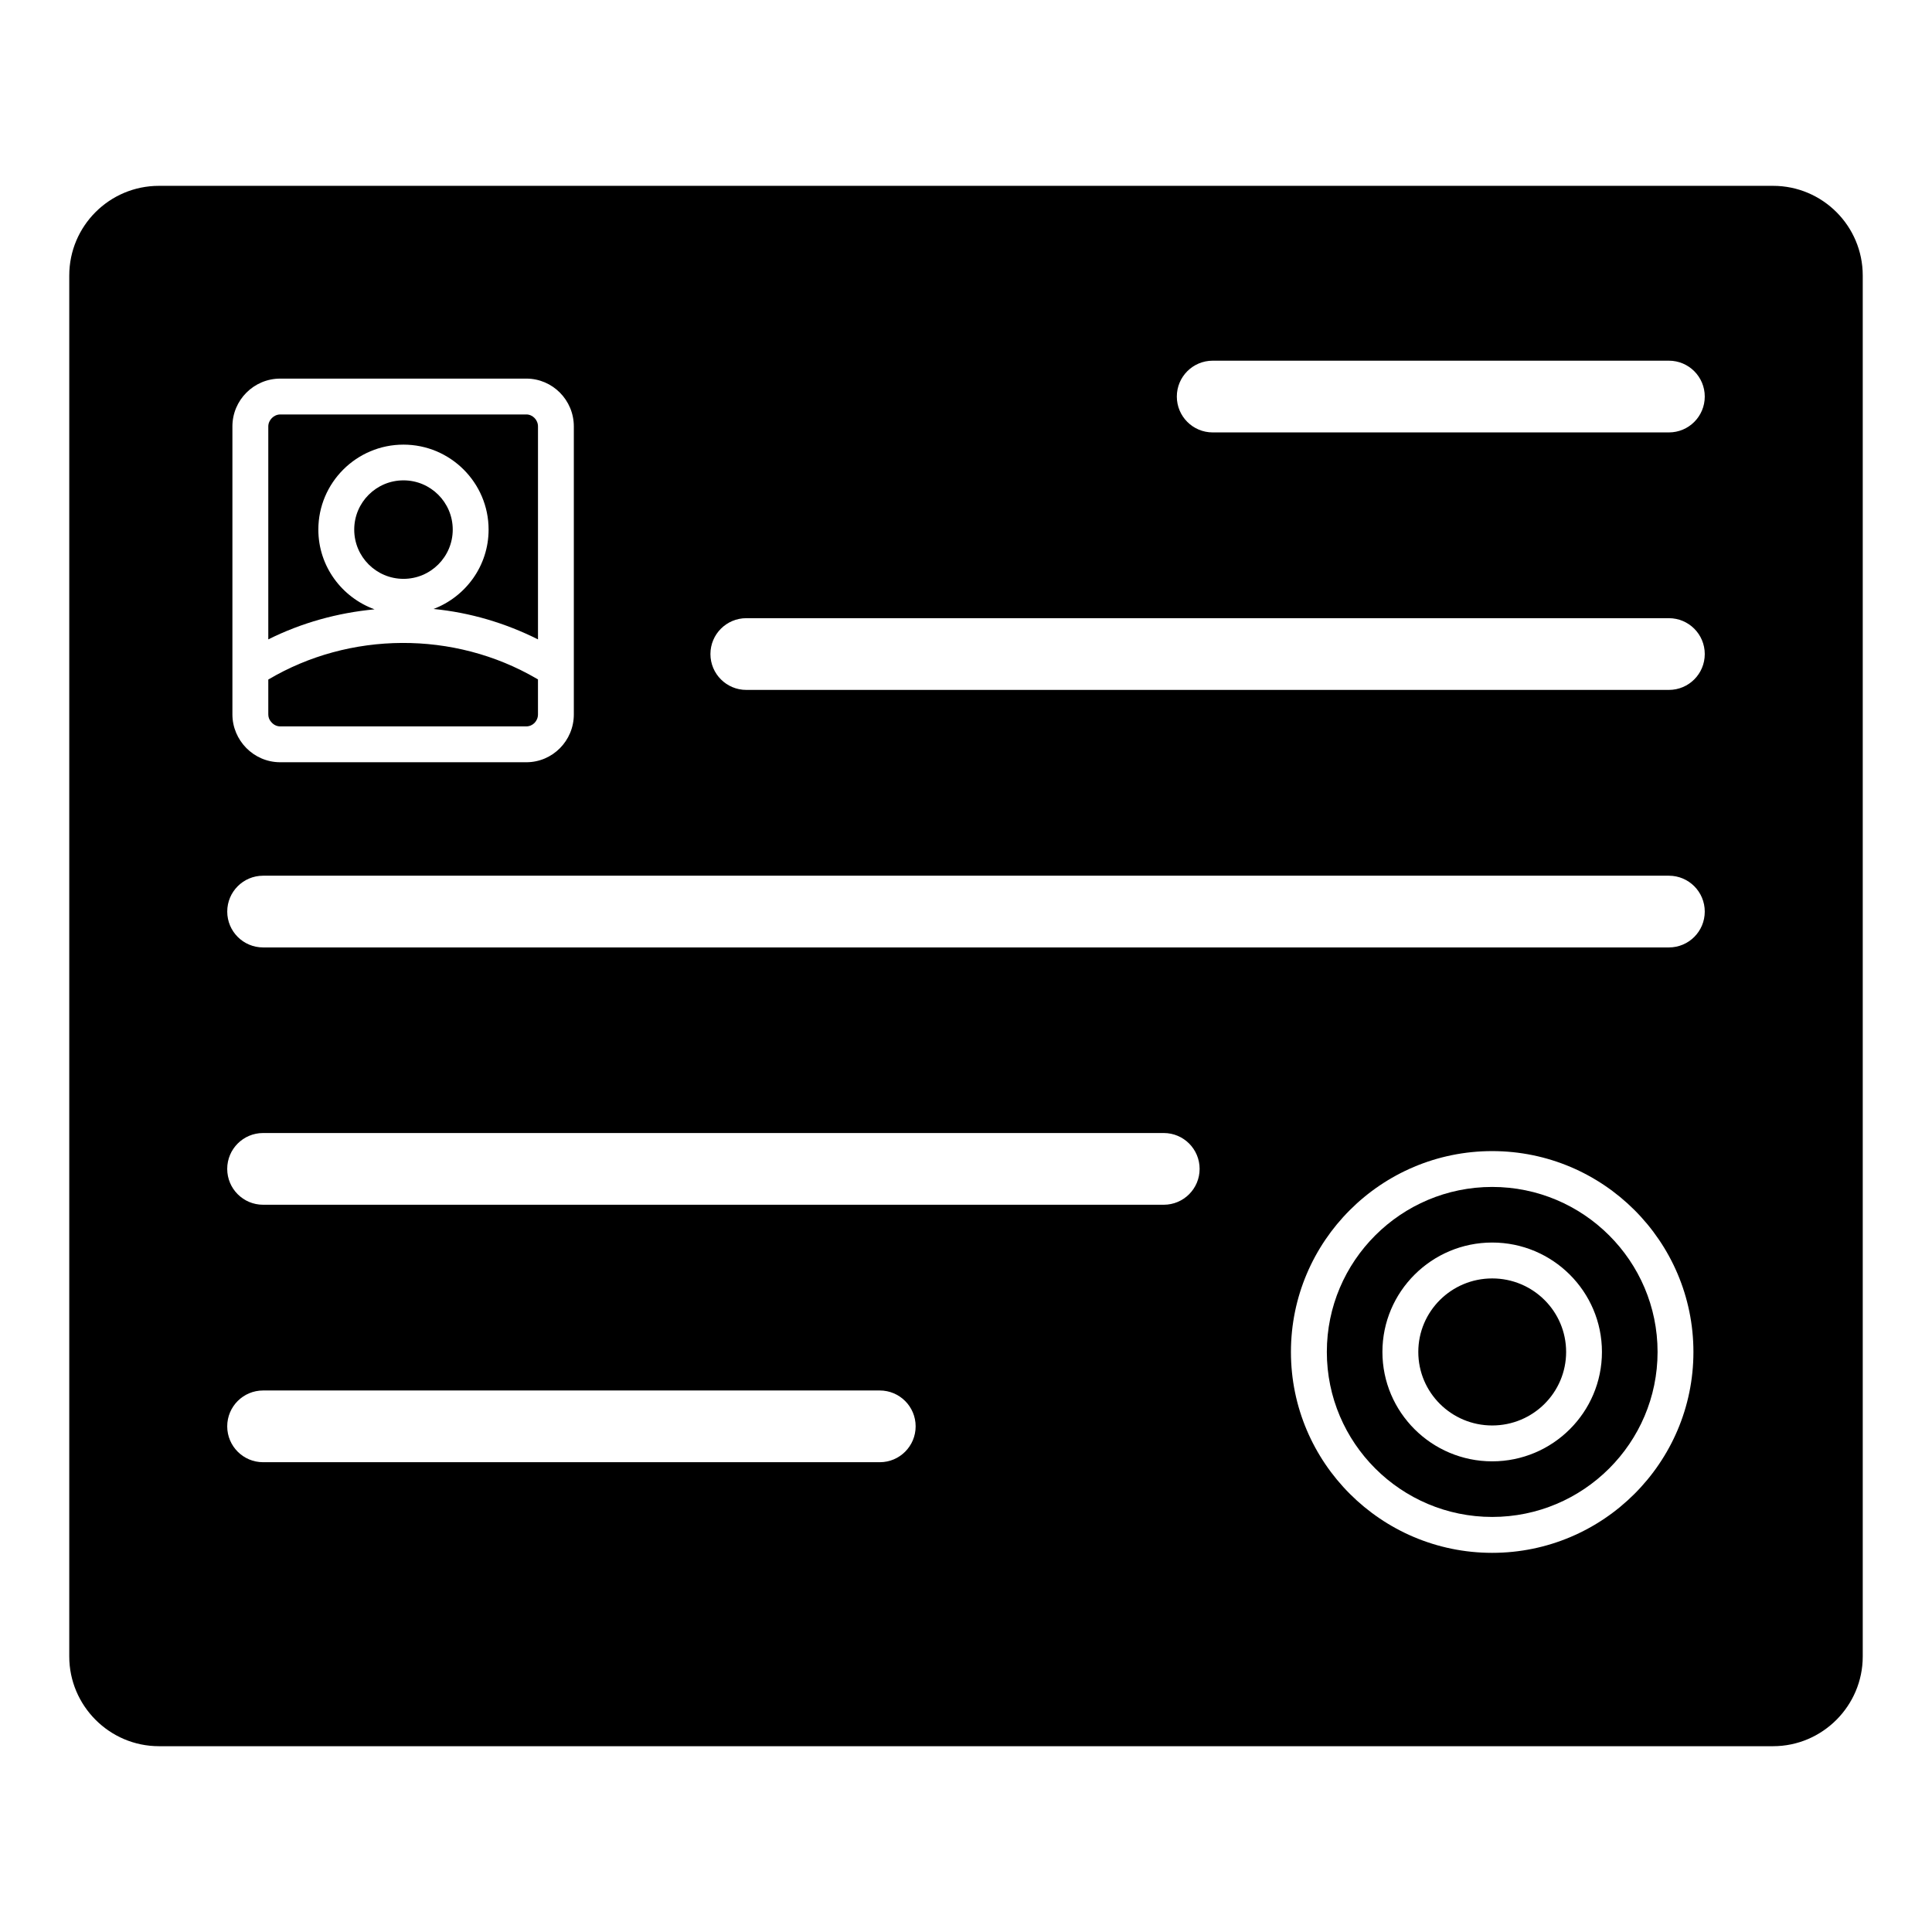
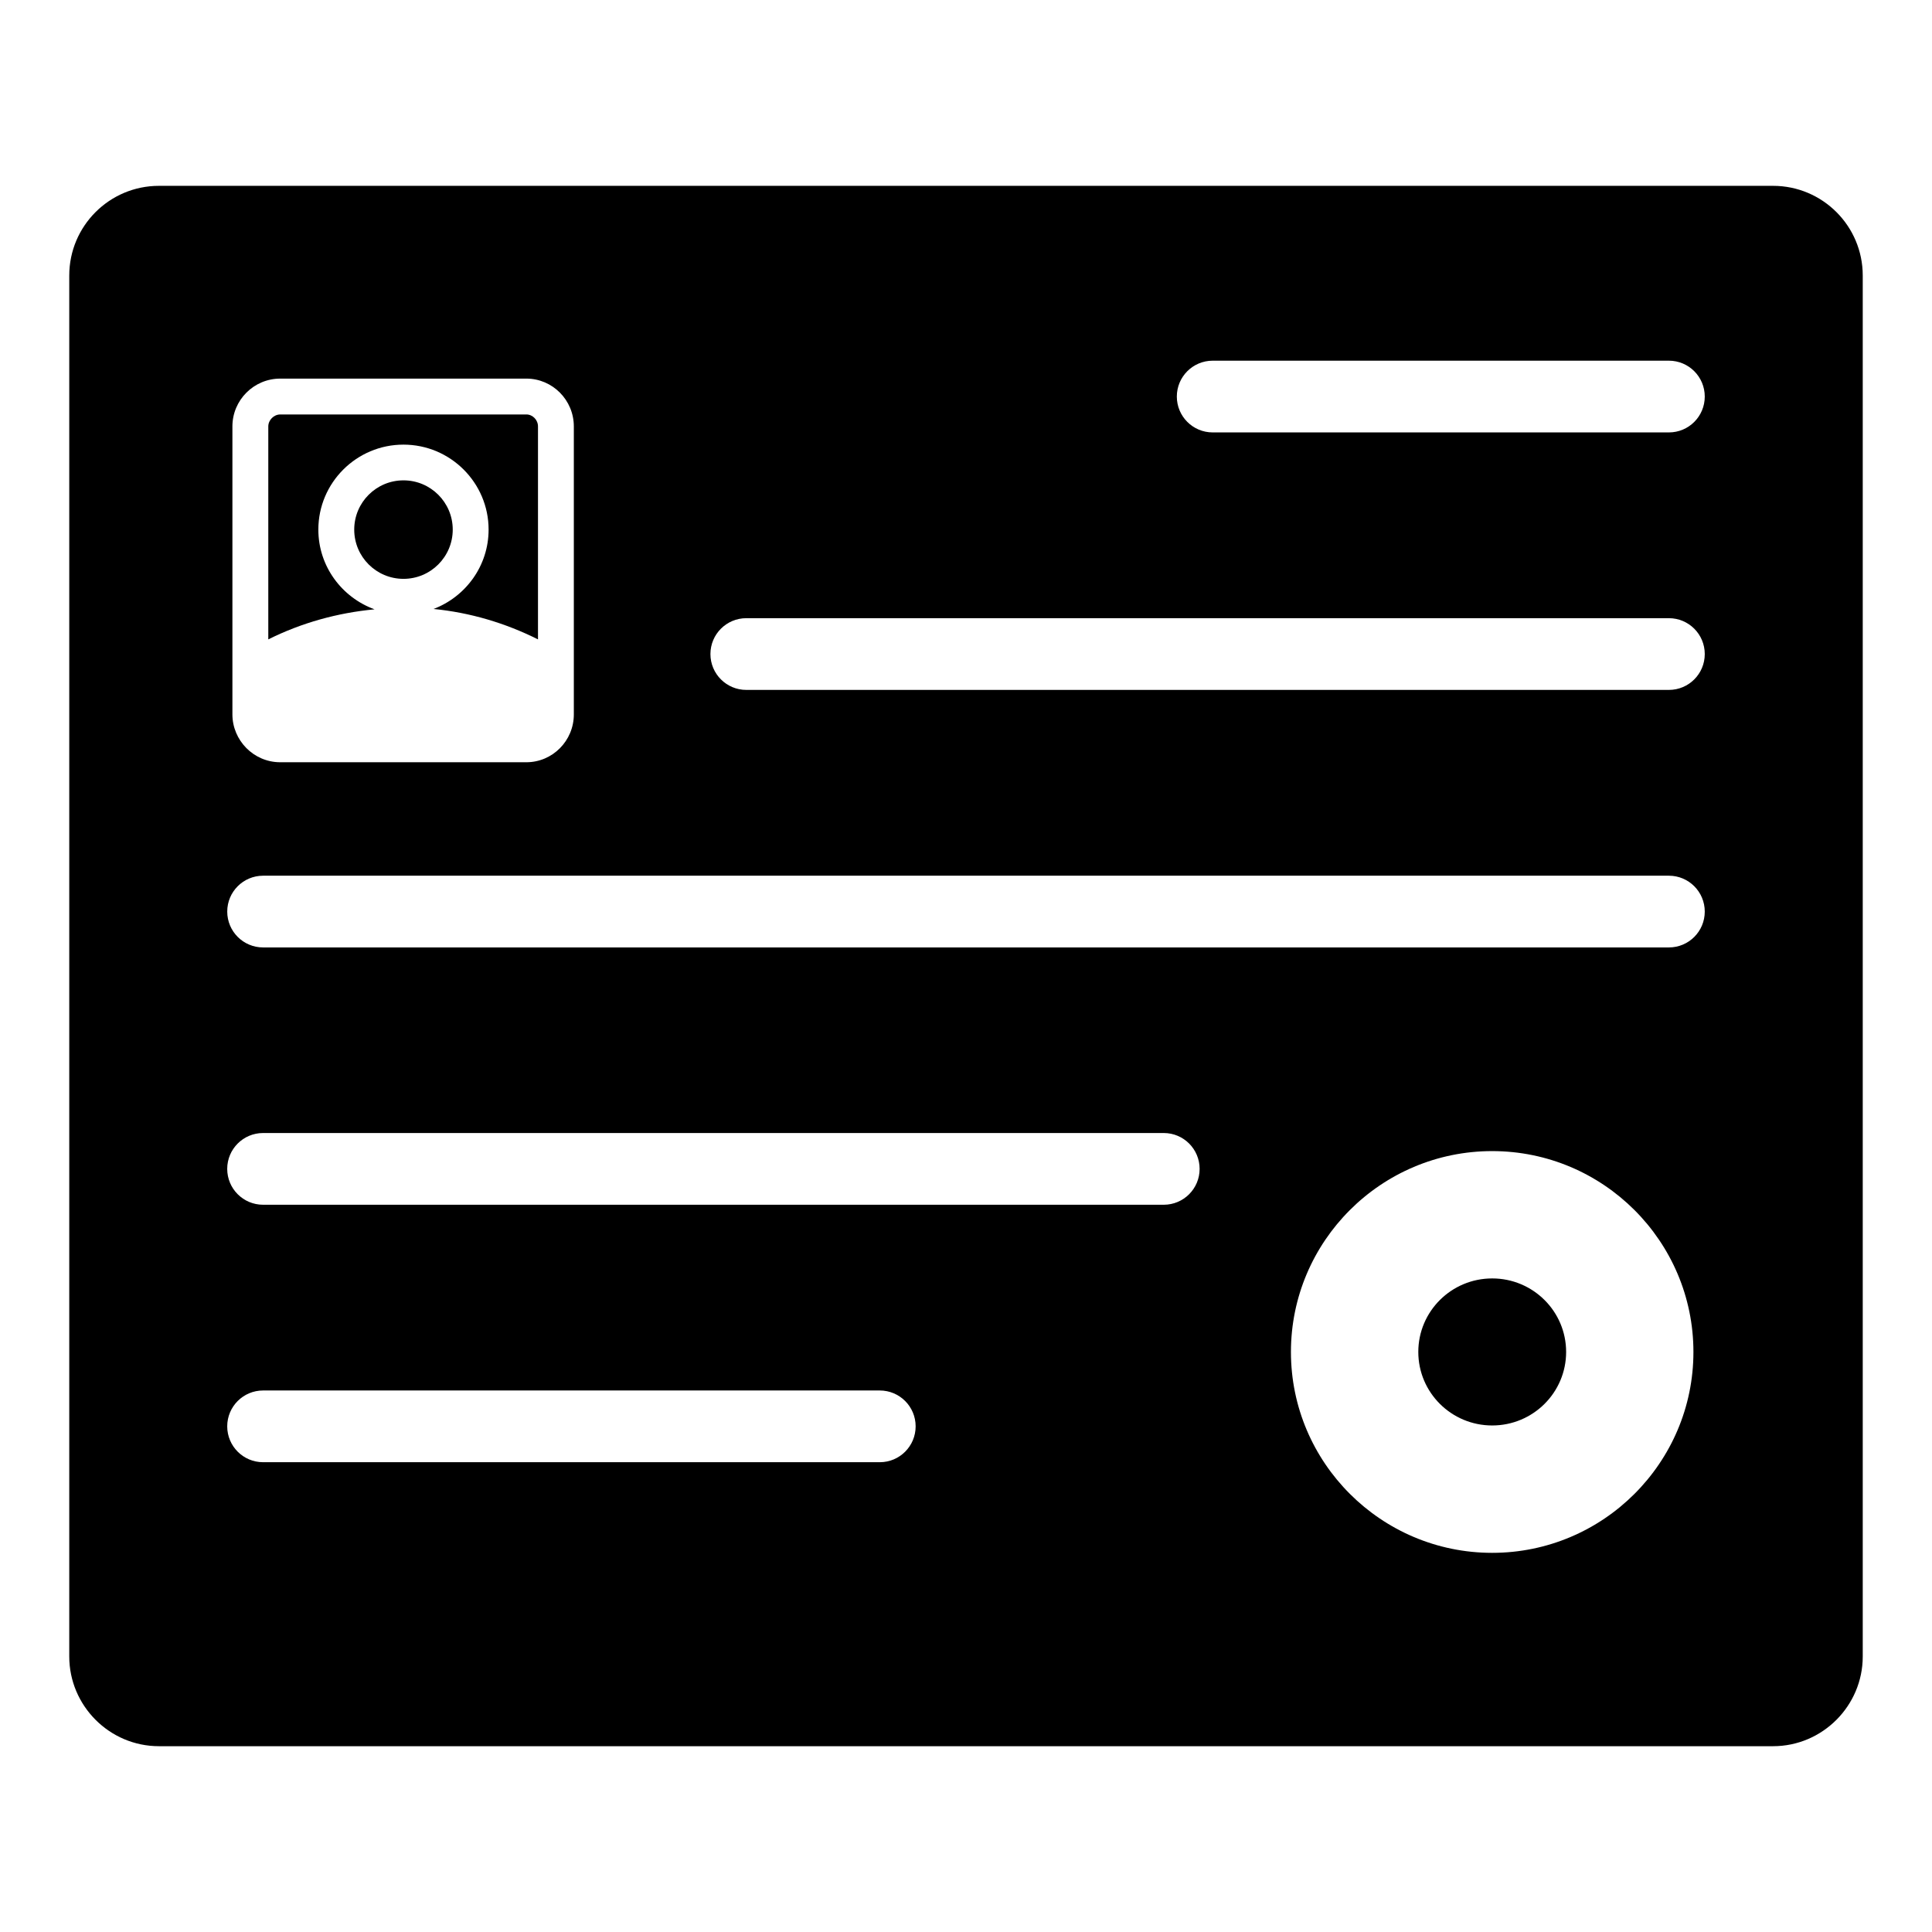
<svg xmlns="http://www.w3.org/2000/svg" fill="#000000" width="800px" height="800px" version="1.1" viewBox="144 144 512 512">
  <g>
-     <path d="m539.45 458.55c-24.164 0-43.824 19.613-43.824 43.727s19.66 43.727 43.824 43.727c24.164 0 43.824-19.613 43.824-43.727s-19.66-43.727-43.824-43.727zm0 72.719c-16.043 0-29.094-13.004-29.094-28.992 0-15.984 13.051-28.992 29.094-28.992s29.082 13.004 29.082 28.992c0.004 15.984-13.039 28.992-29.082 28.992z" />
    <path d="m559.04 502.28c0 10.762-8.77 19.484-19.59 19.484-10.816 0-19.586-8.723-19.586-19.484s8.77-19.484 19.586-19.484c10.82 0 19.59 8.723 19.59 19.484" />
    <path d="m243.26 305.48c-8.66-3.156-14.895-11.395-14.895-21.133 0-12.418 10.117-22.516 22.559-22.516 12.438 0 22.559 10.102 22.559 22.516 0 9.625-6.086 17.801-14.59 21.035 9.598 0.938 18.969 3.695 27.68 8.062v-56.438c0-1.719-1.41-3.172-3.082-3.172l-65.227 0.004c-1.691 0-3.164 1.48-3.164 3.172v56.434c8.84-4.414 18.398-7.043 28.16-7.965z" />
    <path d="m263.98 284.35c0 7.207-5.844 13.051-13.051 13.051-7.211 0-13.055-5.844-13.055-13.051 0-7.207 5.844-13.051 13.055-13.051 7.207 0 13.051 5.844 13.051 13.051" />
    <path d="m613.88 193.25h-427.76c-13.117 0-23.766 10.648-23.766 23.766v365.98c0 13.023 10.648 23.766 23.766 23.766h427.76c13.117 0 23.766-10.742 23.766-23.766v-365.98c0-13.117-10.648-23.766-23.766-23.766zm-408.29 63.762c0-6.988 5.68-12.676 12.672-12.676h65.223c6.945 0 12.586 5.688 12.586 12.676v76.316c0 6.988-5.644 12.676-12.586 12.676h-65.223c-7.066 0-12.672-5.828-12.672-12.676v-76.316zm171.56 274.49h-163.43c-5.254 0-9.504-4.258-9.504-9.504 0-5.25 4.25-9.504 9.504-9.504h163.43c5.254 0 9.504 4.258 9.504 9.504 0 5.246-4.25 9.504-9.504 9.504zm75.258-68.23h-238.69c-5.254 0-9.504-4.258-9.504-9.504 0-5.25 4.25-9.504 9.504-9.504h238.69c5.254 0 9.504 4.258 9.504 9.504 0 5.246-4.25 9.504-9.504 9.504zm87.035 92.25c-29.41 0-53.332-23.879-53.332-53.234 0-29.352 23.922-53.234 53.332-53.234 29.41 0 53.332 23.879 53.332 53.234 0 29.352-23.922 53.234-53.332 53.234zm46.832-160.44h-372.55c-5.254 0-9.504-4.258-9.504-9.504 0-5.25 4.25-9.504 9.504-9.504h372.55c5.254 0 9.504 4.258 9.504 9.504 0.004 5.25-4.246 9.504-9.504 9.504zm0-68.246h-244.5c-5.254 0-9.504-4.258-9.504-9.504 0-5.25 4.25-9.504 9.504-9.504h244.5c5.254 0 9.504 4.258 9.504 9.504 0.004 5.246-4.246 9.504-9.504 9.504zm0-68.238h-120.9c-5.254 0-9.504-4.258-9.504-9.504 0-5.25 4.25-9.504 9.504-9.504h120.9c5.254 0 9.504 4.258 9.504 9.504 0.004 5.25-4.246 9.504-9.504 9.504z" />
-     <path d="m215.1 324.09v9.238c0 0.715 0.242 1.391 0.695 1.914 0.676 0.848 1.539 1.258 2.469 1.258h65.223c1.699 0 3.082-1.422 3.082-3.172v-9.281c-0.113-0.07-0.23-0.133-0.344-0.195-21.906-12.793-49.625-12.523-71.125 0.238z" />
  </g>
</svg>